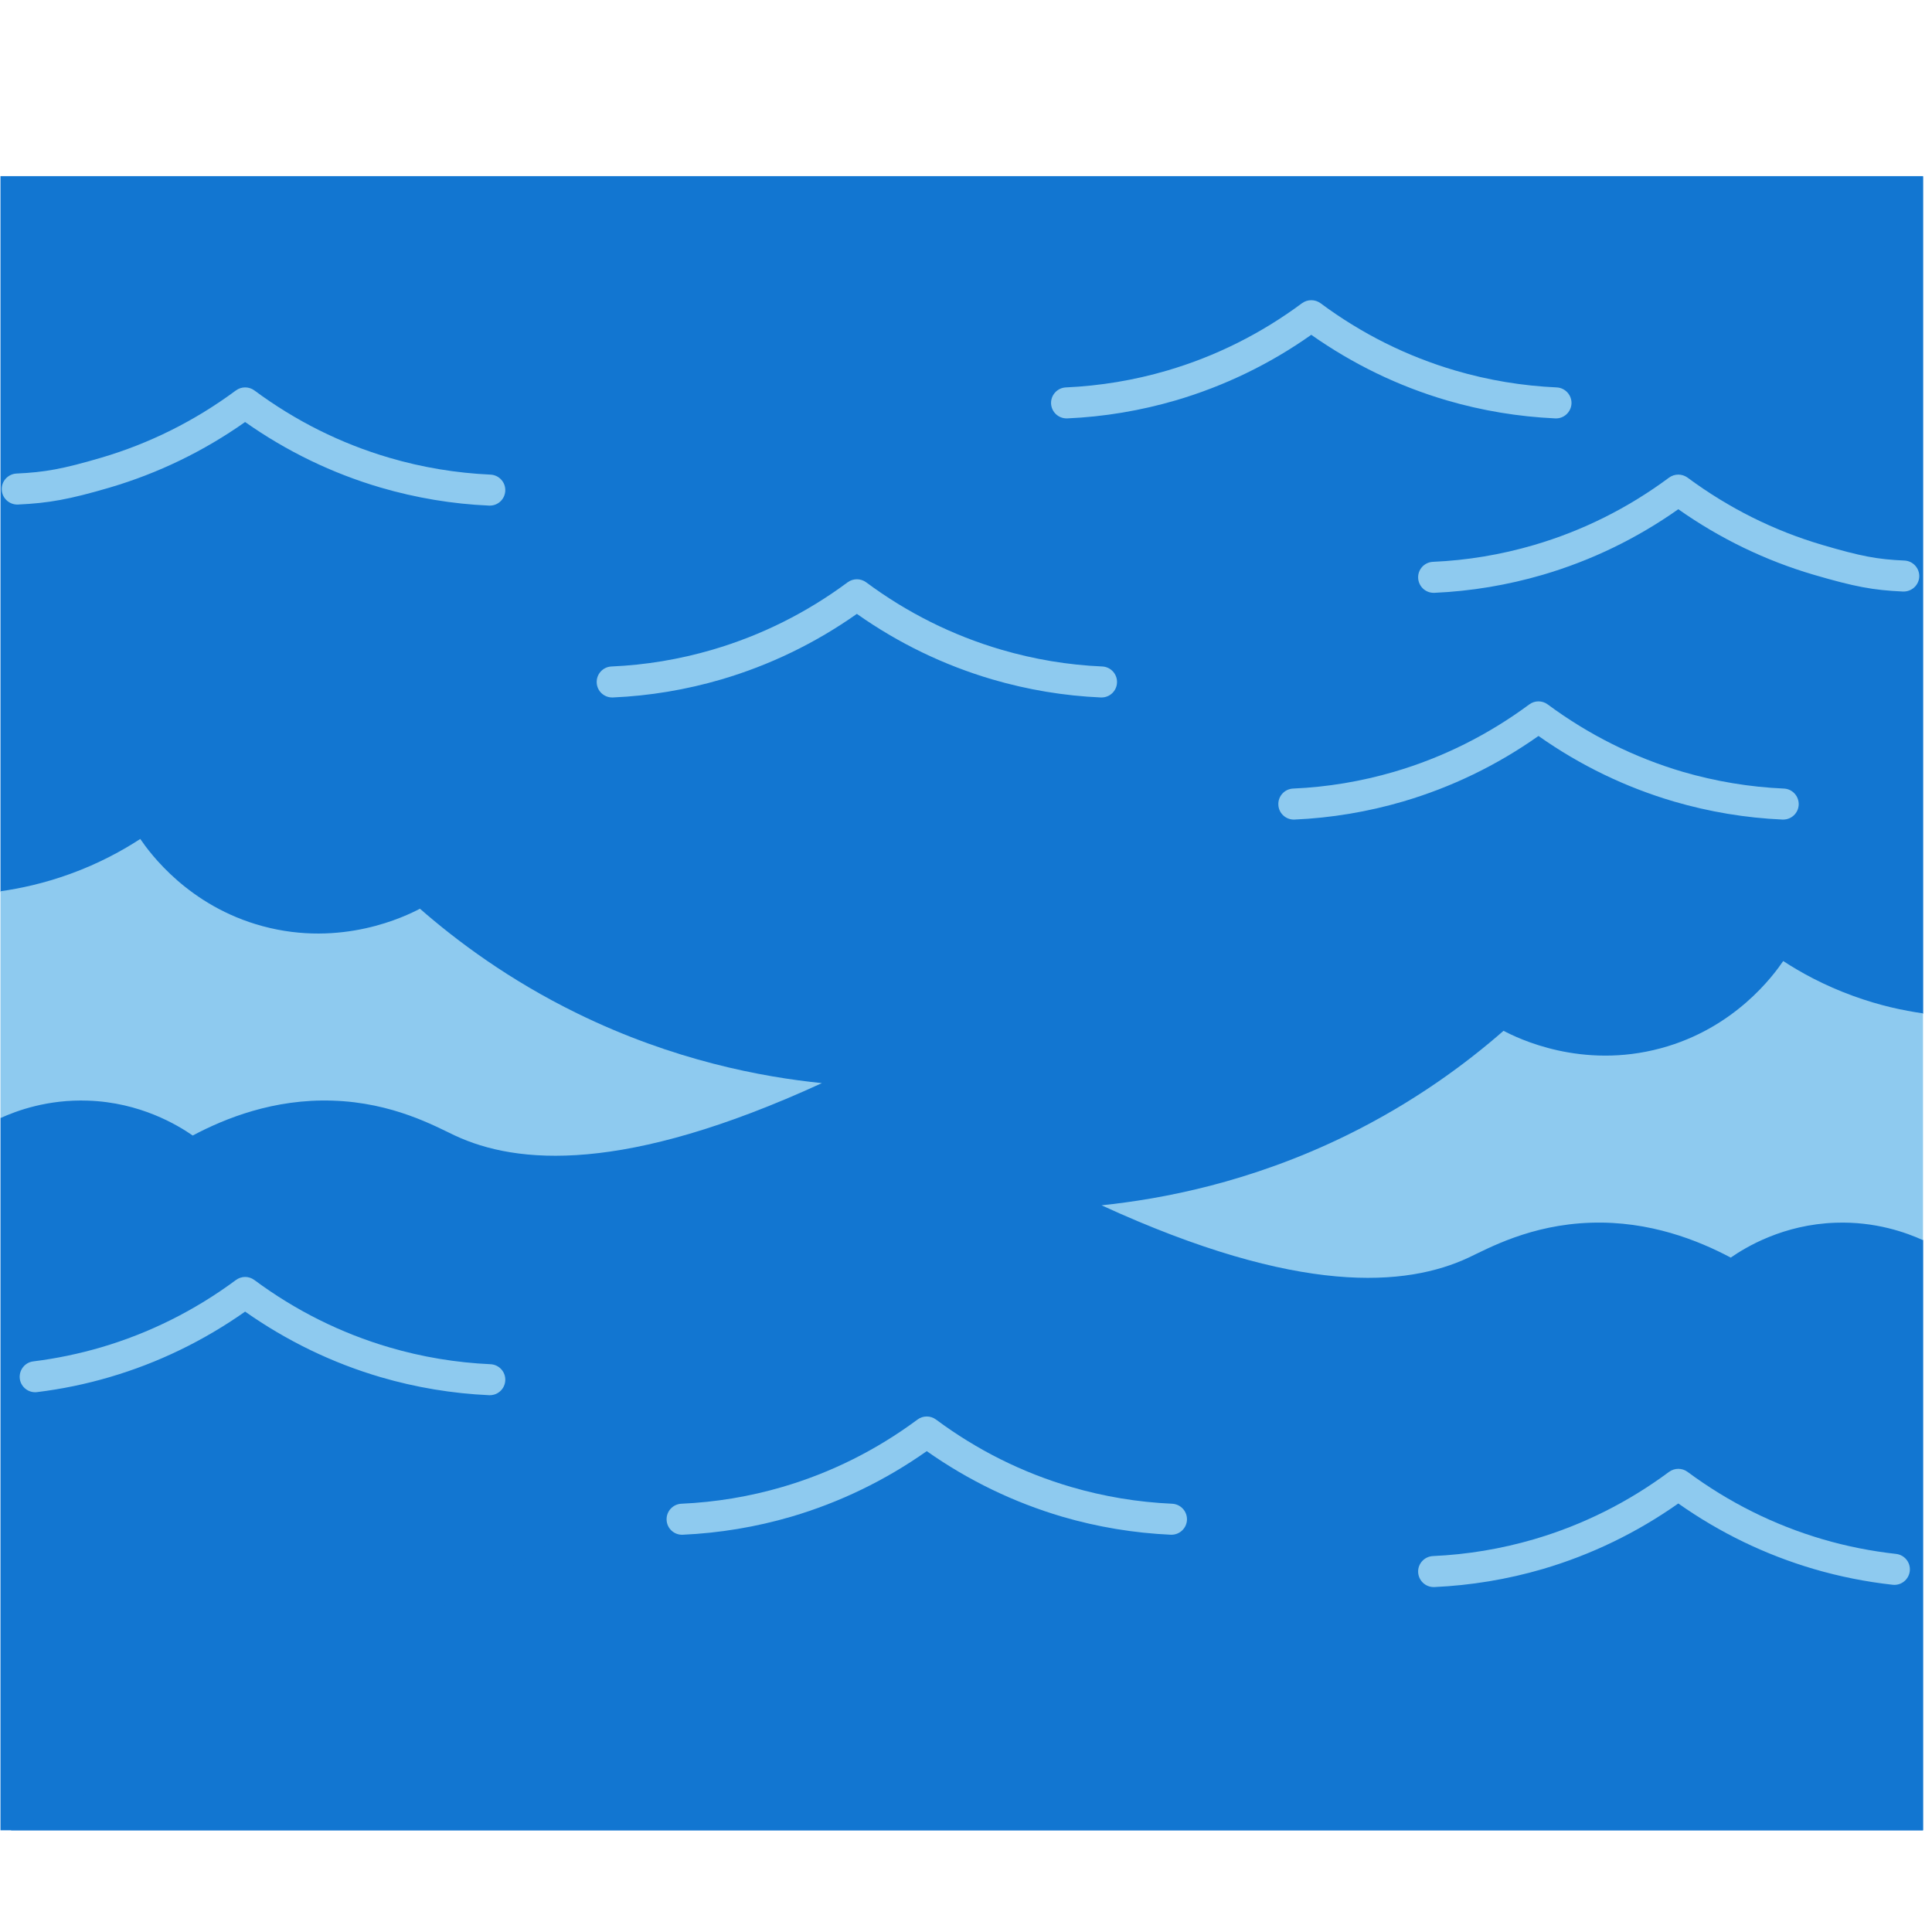
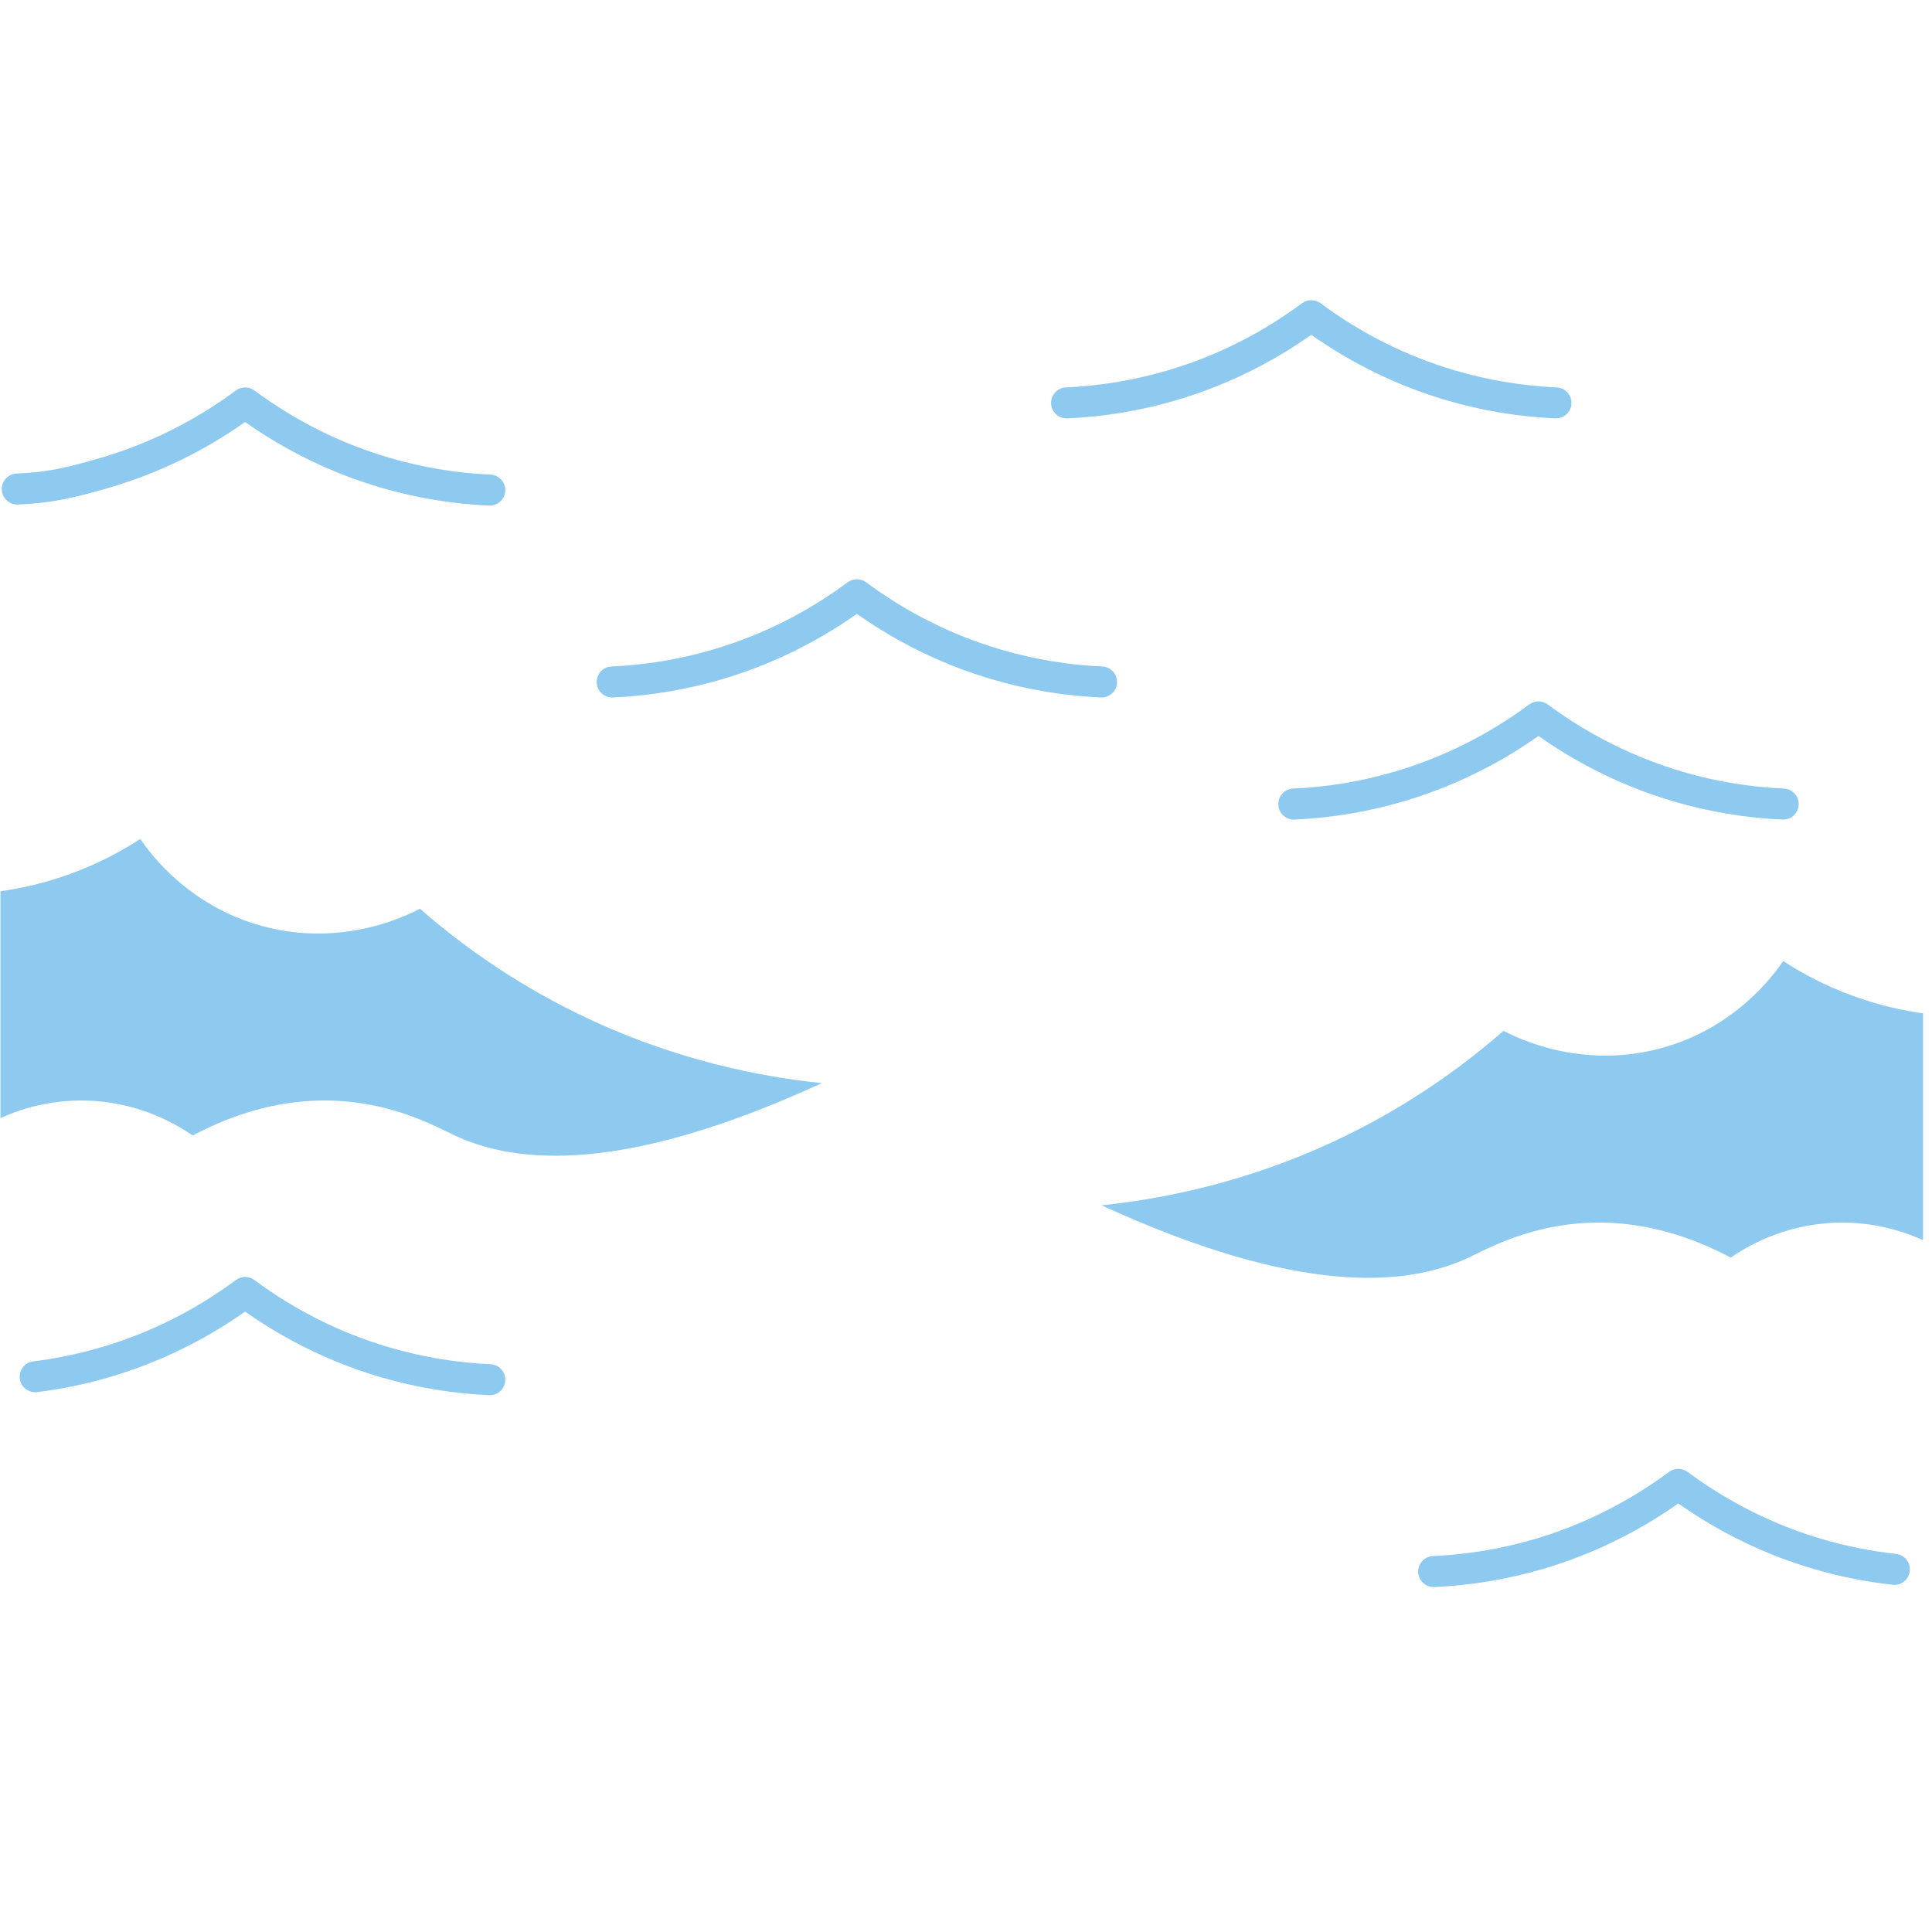
<svg xmlns="http://www.w3.org/2000/svg" version="1.2" preserveAspectRatio="xMidYMid meet" height="150" viewBox="0 0 112.5 112.5" zoomAndPan="magnify" width="150">
  <defs>
    <clipPath id="60475ae7bd">
-       <path d="M 0 10.258 L 112 10.258 L 112 106.578 L 0 106.578 Z M 0 10.258" />
-     </clipPath>
+       </clipPath>
  </defs>
  <g id="63326856cf">
    <g clip-path="url(#60475ae7bd)" clip-rule="nonzero">
-       <path d="M 111.977 10.258 L 111.977 59.008 C 109.992 63.266 109.695 67.648 111.977 72.215 L 111.977 106.859 L 0.027 106.859 L 0.027 65.105 C 1.715 61.863 1.328 57.195 0.027 51.898 L 0.027 10.258 Z M 111.977 10.258" style="stroke:none;fill-rule:nonzero;fill:#1276d1;fill-opacity:1;" />
      <path d="M 111.977 10.258 C 89.133 53.352 46.246 85.445 0.027 106.859 L 111.977 106.859 L 111.977 72.215 C 109.695 67.648 109.992 63.266 111.977 59.008 Z M 111.977 10.258" style="stroke:none;fill-rule:nonzero;fill:#1276d1;fill-opacity:1;" />
    </g>
    <path d="M 33.609 59.008 C 39.227 61.758 44.379 62.715 47.859 63.07 C 36.32 68.371 30.082 67.801 26.488 66.121 C 25.355 65.59 22.883 64.199 19.363 64.09 C 15.945 63.977 13.105 65.121 11.223 66.121 C 10.34 65.512 8.168 64.191 5.117 64.09 C 2.785 64.008 0.98 64.672 0.027 65.105 L 0.027 51.898 C 1.16 51.738 2.555 51.445 4.098 50.883 C 5.789 50.27 7.148 49.516 8.168 48.852 C 8.73 49.676 10.977 52.766 15.293 53.93 C 19.91 55.18 23.625 53.348 24.453 52.914 C 26.625 54.812 29.656 57.074 33.609 59.008 Z M 33.609 59.008" style="stroke:none;fill-rule:nonzero;fill:#8ecaef;fill-opacity:1;" />
    <path d="M 111.977 59.008 L 111.977 72.215 C 111.02 71.781 109.215 71.117 106.887 71.199 C 103.832 71.301 101.66 72.621 100.781 73.23 C 98.895 72.23 96.059 71.086 92.641 71.199 C 89.121 71.309 86.648 72.699 85.516 73.23 C 81.918 74.91 75.684 75.48 64.141 70.184 C 67.621 69.824 72.777 68.867 78.391 66.121 C 82.344 64.184 85.379 61.922 87.551 60.023 C 88.375 60.457 92.09 62.289 96.711 61.039 C 101.027 59.875 103.273 56.785 103.836 55.961 C 104.852 56.625 106.215 57.379 107.906 57.992 C 109.445 58.555 110.844 58.848 111.977 59.008 Z M 111.977 59.008" style="stroke:none;fill-rule:nonzero;fill:#8ecaef;fill-opacity:1;" />
    <path d="M 62.105 24.363 C 62.121 24.363 62.133 24.363 62.148 24.363 C 64.285 24.27 66.41 23.914 68.469 23.312 C 71.285 22.484 73.938 21.203 76.355 19.496 C 78.773 21.199 81.422 22.484 84.242 23.312 C 86.297 23.914 88.426 24.266 90.562 24.363 C 91.059 24.387 91.484 24 91.508 23.5 C 91.527 23.004 91.141 22.582 90.645 22.559 C 88.648 22.469 86.668 22.141 84.75 21.578 C 81.926 20.75 79.281 19.43 76.895 17.656 C 76.574 17.422 76.137 17.422 75.816 17.656 C 73.426 19.43 70.785 20.75 67.961 21.578 C 66.043 22.141 64.059 22.469 62.066 22.559 C 61.566 22.582 61.184 23.004 61.203 23.5 C 61.227 23.984 61.625 24.363 62.105 24.363 Z M 62.105 24.363" style="stroke:none;fill-rule:nonzero;fill:#8ecaef;fill-opacity:1;" />
-     <path d="M 110.895 32.641 C 109.297 32.57 108.363 32.391 106.125 31.734 C 103.305 30.906 100.66 29.586 98.266 27.812 C 97.945 27.578 97.508 27.578 97.188 27.812 C 94.797 29.586 92.156 30.906 89.332 31.734 C 87.414 32.297 85.434 32.629 83.441 32.715 C 82.941 32.738 82.555 33.16 82.578 33.656 C 82.602 34.141 83 34.52 83.48 34.52 C 83.492 34.52 83.508 34.52 83.52 34.52 C 85.656 34.426 87.785 34.07 89.84 33.469 C 92.66 32.641 95.309 31.359 97.727 29.652 C 100.148 31.359 102.801 32.641 105.617 33.469 C 107.996 34.164 109.062 34.367 110.812 34.445 C 111.312 34.461 111.734 34.082 111.758 33.582 C 111.777 33.086 111.395 32.664 110.895 32.641 Z M 110.895 32.641" style="stroke:none;fill-rule:nonzero;fill:#8ecaef;fill-opacity:1;" />
    <path d="M 28.562 27.637 C 26.57 27.547 24.586 27.219 22.672 26.656 C 19.848 25.828 17.203 24.508 14.812 22.734 C 14.492 22.5 14.059 22.5 13.738 22.734 C 11.344 24.508 8.699 25.828 5.879 26.656 C 3.672 27.305 2.613 27.5 0.965 27.574 C 0.465 27.598 0.078 28.02 0.102 28.516 C 0.125 29.016 0.547 29.398 1.043 29.379 C 2.844 29.297 4.043 29.078 6.387 28.391 C 9.203 27.562 11.852 26.281 14.273 24.574 C 16.695 26.281 19.344 27.562 22.164 28.391 C 24.219 28.992 26.344 29.348 28.48 29.441 C 28.496 29.441 28.508 29.441 28.523 29.441 C 29.004 29.441 29.402 29.062 29.422 28.578 C 29.445 28.082 29.059 27.66 28.562 27.637 Z M 28.562 27.637" style="stroke:none;fill-rule:nonzero;fill:#8ecaef;fill-opacity:1;" />
    <path d="M 49.895 35.746 C 52.312 37.453 54.965 38.734 57.781 39.562 C 59.84 40.164 61.965 40.52 64.102 40.613 C 64.117 40.613 64.129 40.613 64.145 40.613 C 64.625 40.613 65.023 40.234 65.043 39.75 C 65.066 39.254 64.68 38.832 64.184 38.809 C 62.191 38.723 60.207 38.391 58.293 37.828 C 55.469 37 52.824 35.68 50.434 33.906 C 50.113 33.672 49.68 33.672 49.359 33.906 C 46.965 35.684 44.32 37 41.5 37.828 C 39.582 38.391 37.602 38.723 35.605 38.809 C 35.109 38.832 34.723 39.254 34.746 39.75 C 34.766 40.25 35.188 40.633 35.688 40.613 C 37.828 40.52 39.953 40.164 42.008 39.562 C 44.824 38.734 47.473 37.453 49.895 35.746 Z M 49.895 35.746" style="stroke:none;fill-rule:nonzero;fill:#8ecaef;fill-opacity:1;" />
-     <path d="M 68.254 87.562 C 66.258 87.473 64.277 87.145 62.359 86.582 C 59.535 85.754 56.891 84.434 54.504 82.66 C 54.184 82.422 53.746 82.422 53.426 82.66 C 51.035 84.434 48.395 85.754 45.57 86.582 C 43.652 87.145 41.672 87.473 39.676 87.562 C 39.18 87.586 38.793 88.008 38.816 88.504 C 38.836 89.004 39.258 89.391 39.758 89.367 C 41.895 89.27 44.023 88.918 46.078 88.316 C 48.895 87.488 51.547 86.203 53.965 84.5 C 56.383 86.203 59.031 87.484 61.852 88.316 C 63.906 88.918 66.035 89.27 68.176 89.367 C 68.188 89.367 68.203 89.367 68.215 89.367 C 68.695 89.367 69.094 88.988 69.117 88.504 C 69.137 88.008 68.754 87.586 68.254 87.562 Z M 68.254 87.562" style="stroke:none;fill-rule:nonzero;fill:#8ecaef;fill-opacity:1;" />
    <path d="M 110.406 90.484 C 108.961 90.324 107.52 90.039 106.125 89.629 C 103.305 88.801 100.66 87.48 98.266 85.707 C 97.945 85.469 97.508 85.473 97.188 85.707 C 94.797 87.48 92.156 88.801 89.332 89.629 C 87.414 90.191 85.434 90.52 83.441 90.609 C 82.941 90.633 82.555 91.055 82.578 91.551 C 82.602 92.035 83 92.414 83.48 92.414 C 83.492 92.414 83.508 92.414 83.52 92.414 C 85.66 92.316 87.785 91.965 89.84 91.363 C 92.656 90.535 95.309 89.25 97.727 87.547 C 100.148 89.254 102.801 90.535 105.617 91.363 C 107.113 91.801 108.656 92.109 110.211 92.281 C 110.707 92.336 111.152 91.977 111.207 91.48 C 111.262 90.984 110.902 90.539 110.406 90.484 Z M 110.406 90.484" style="stroke:none;fill-rule:nonzero;fill:#8ecaef;fill-opacity:1;" />
    <path d="M 97.473 46.672 C 99.527 47.273 101.656 47.629 103.793 47.723 C 103.809 47.723 103.82 47.723 103.836 47.723 C 104.316 47.723 104.715 47.348 104.738 46.863 C 104.758 46.363 104.375 45.941 103.875 45.918 C 101.883 45.832 99.898 45.5 97.98 44.941 C 95.16 44.109 92.516 42.789 90.125 41.02 C 89.805 40.781 89.367 40.781 89.047 41.02 C 86.656 42.789 84.016 44.109 81.191 44.938 C 79.273 45.5 77.293 45.832 75.297 45.918 C 74.801 45.941 74.414 46.363 74.438 46.863 C 74.457 47.359 74.883 47.746 75.379 47.723 C 77.516 47.629 79.645 47.273 81.699 46.672 C 84.516 45.844 87.168 44.562 89.586 42.855 C 92.004 44.562 94.656 45.844 97.473 46.672 Z M 97.473 46.672" style="stroke:none;fill-rule:nonzero;fill:#8ecaef;fill-opacity:1;" />
    <path d="M 28.562 79.438 C 26.57 79.348 24.586 79.02 22.672 78.457 C 19.848 77.629 17.203 76.309 14.812 74.535 C 14.492 74.297 14.059 74.297 13.738 74.535 C 11.344 76.309 8.699 77.629 5.879 78.457 C 4.594 78.832 3.27 79.109 1.938 79.273 C 1.445 79.332 1.094 79.785 1.152 80.281 C 1.215 80.773 1.668 81.125 2.16 81.062 C 3.59 80.887 5.008 80.594 6.387 80.188 C 9.203 79.363 11.852 78.078 14.273 76.375 C 16.695 78.078 19.344 79.363 22.164 80.191 C 24.219 80.793 26.344 81.145 28.48 81.242 C 28.496 81.242 28.508 81.242 28.523 81.242 C 29.004 81.242 29.402 80.863 29.422 80.379 C 29.445 79.879 29.059 79.461 28.562 79.438 Z M 28.562 79.438" style="stroke:none;fill-rule:nonzero;fill:#8ecaef;fill-opacity:1;" />
  </g>
</svg>